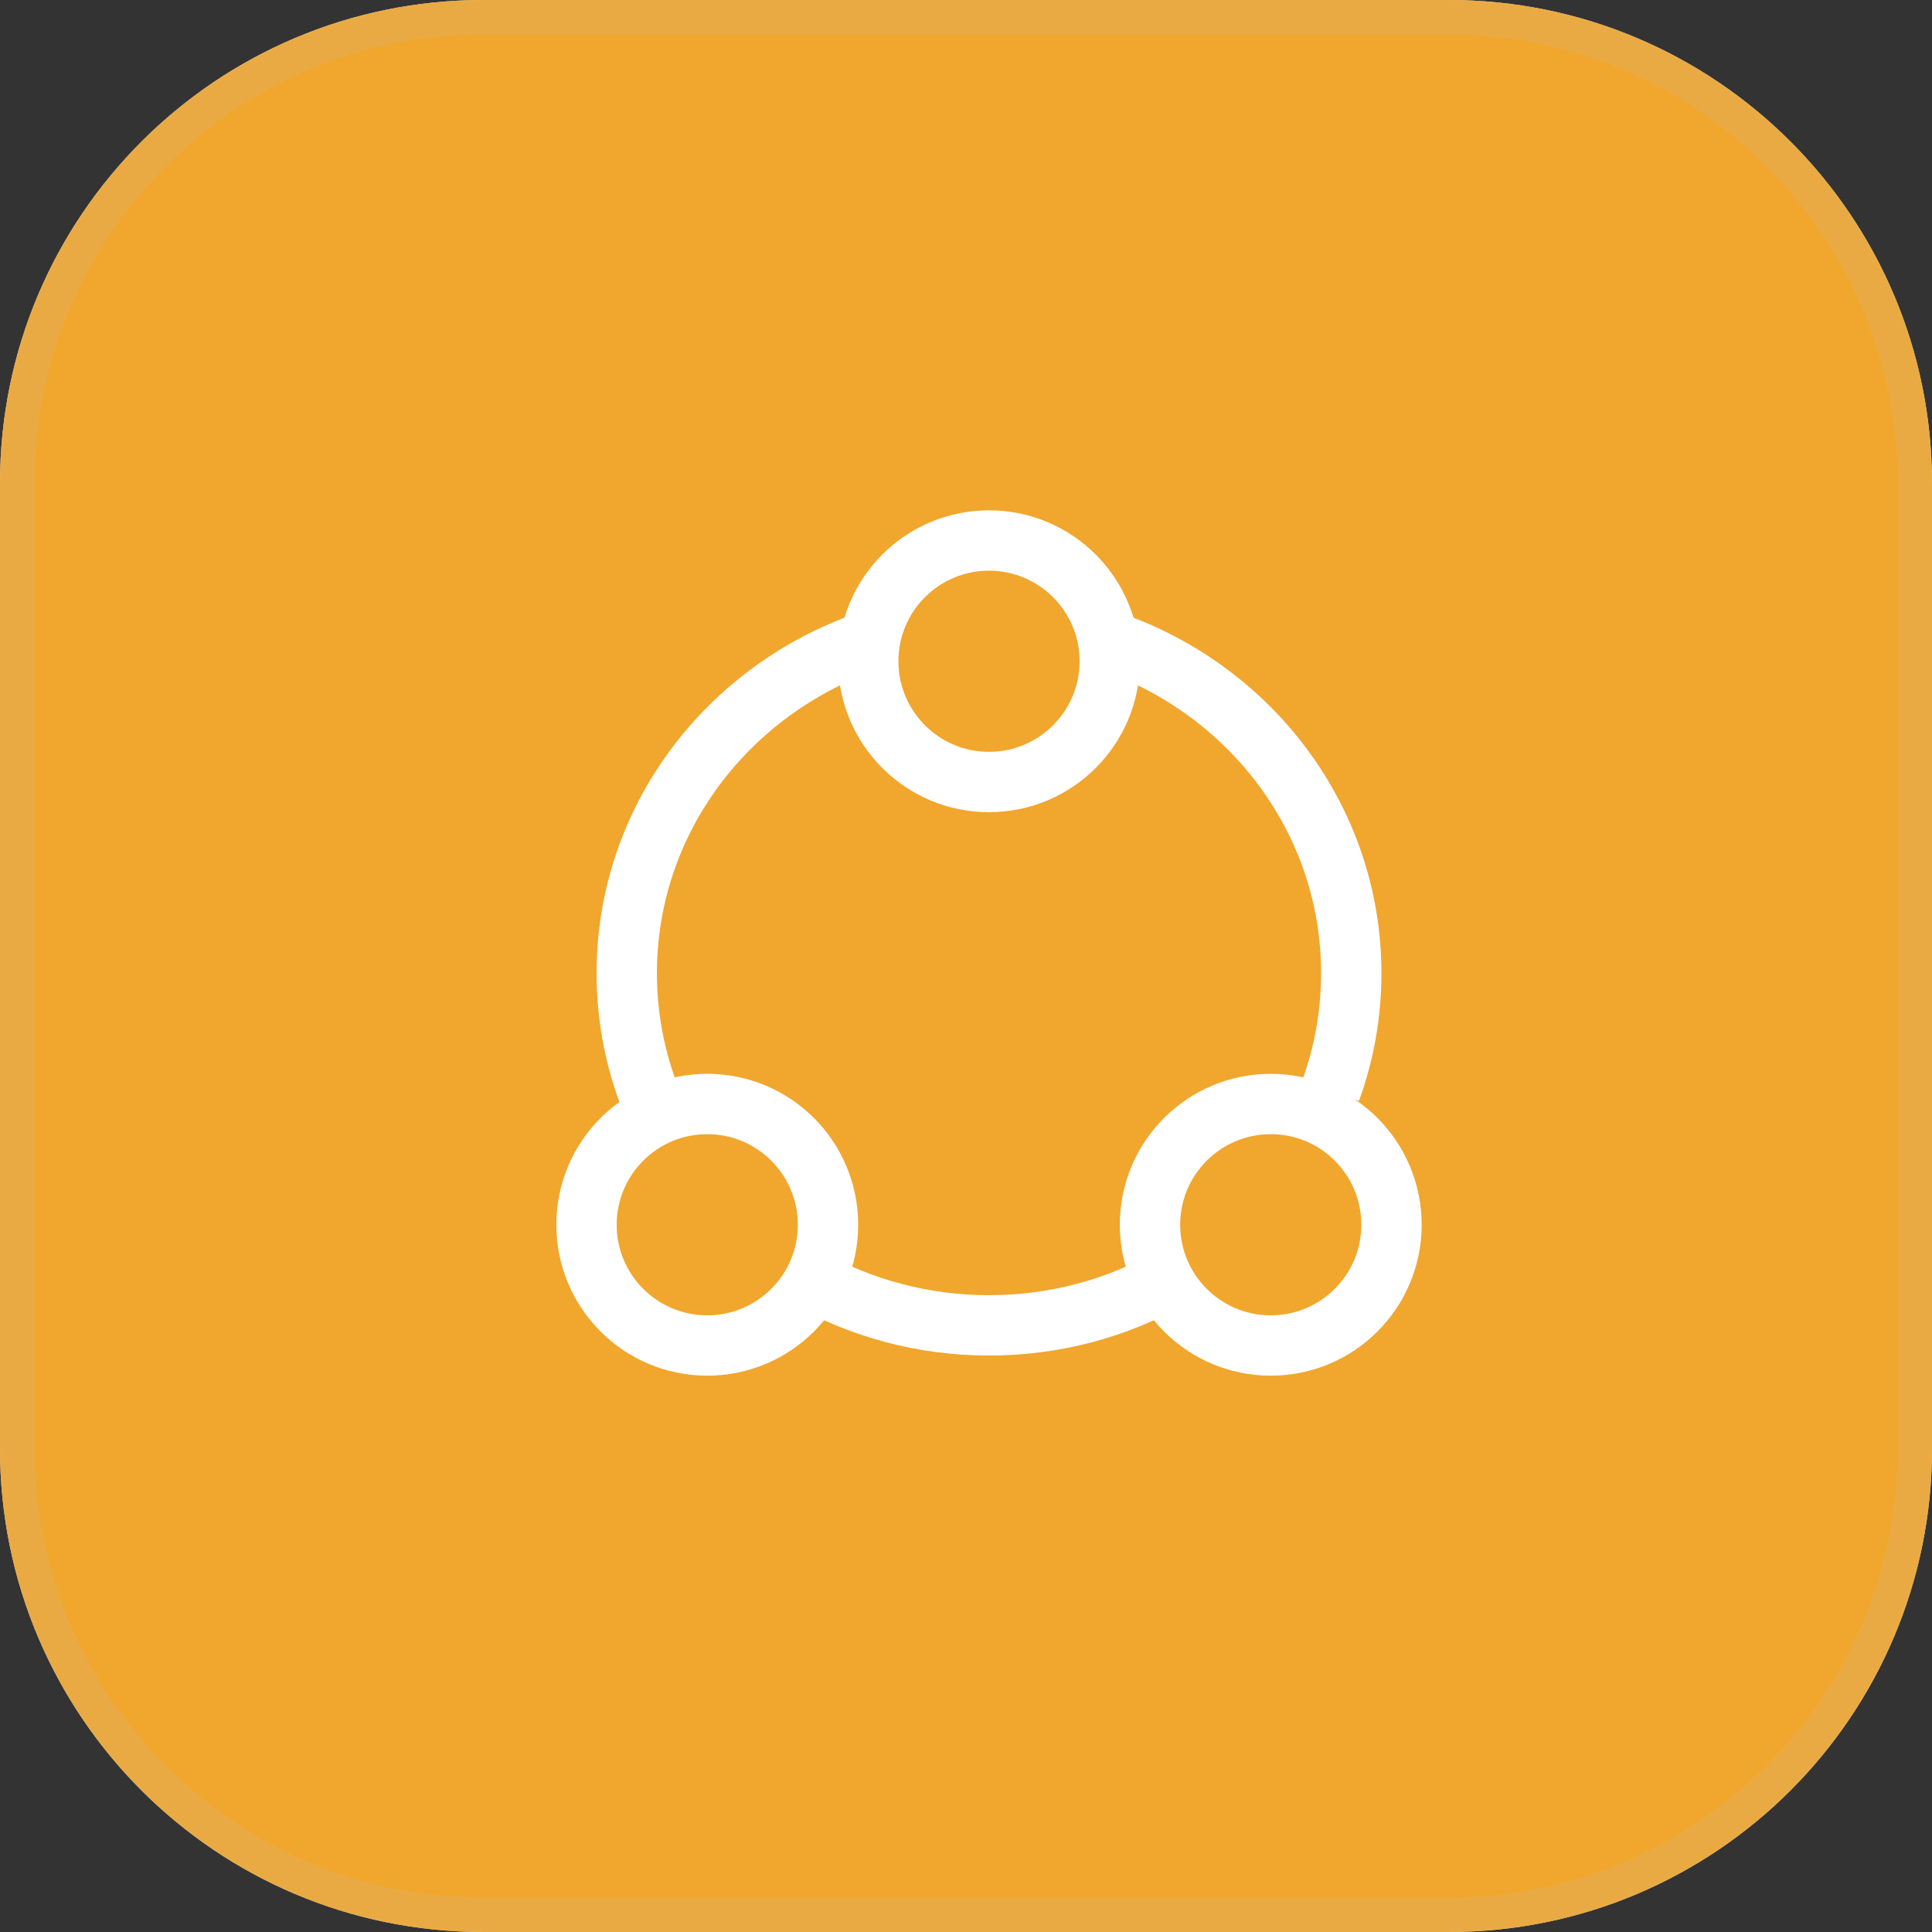
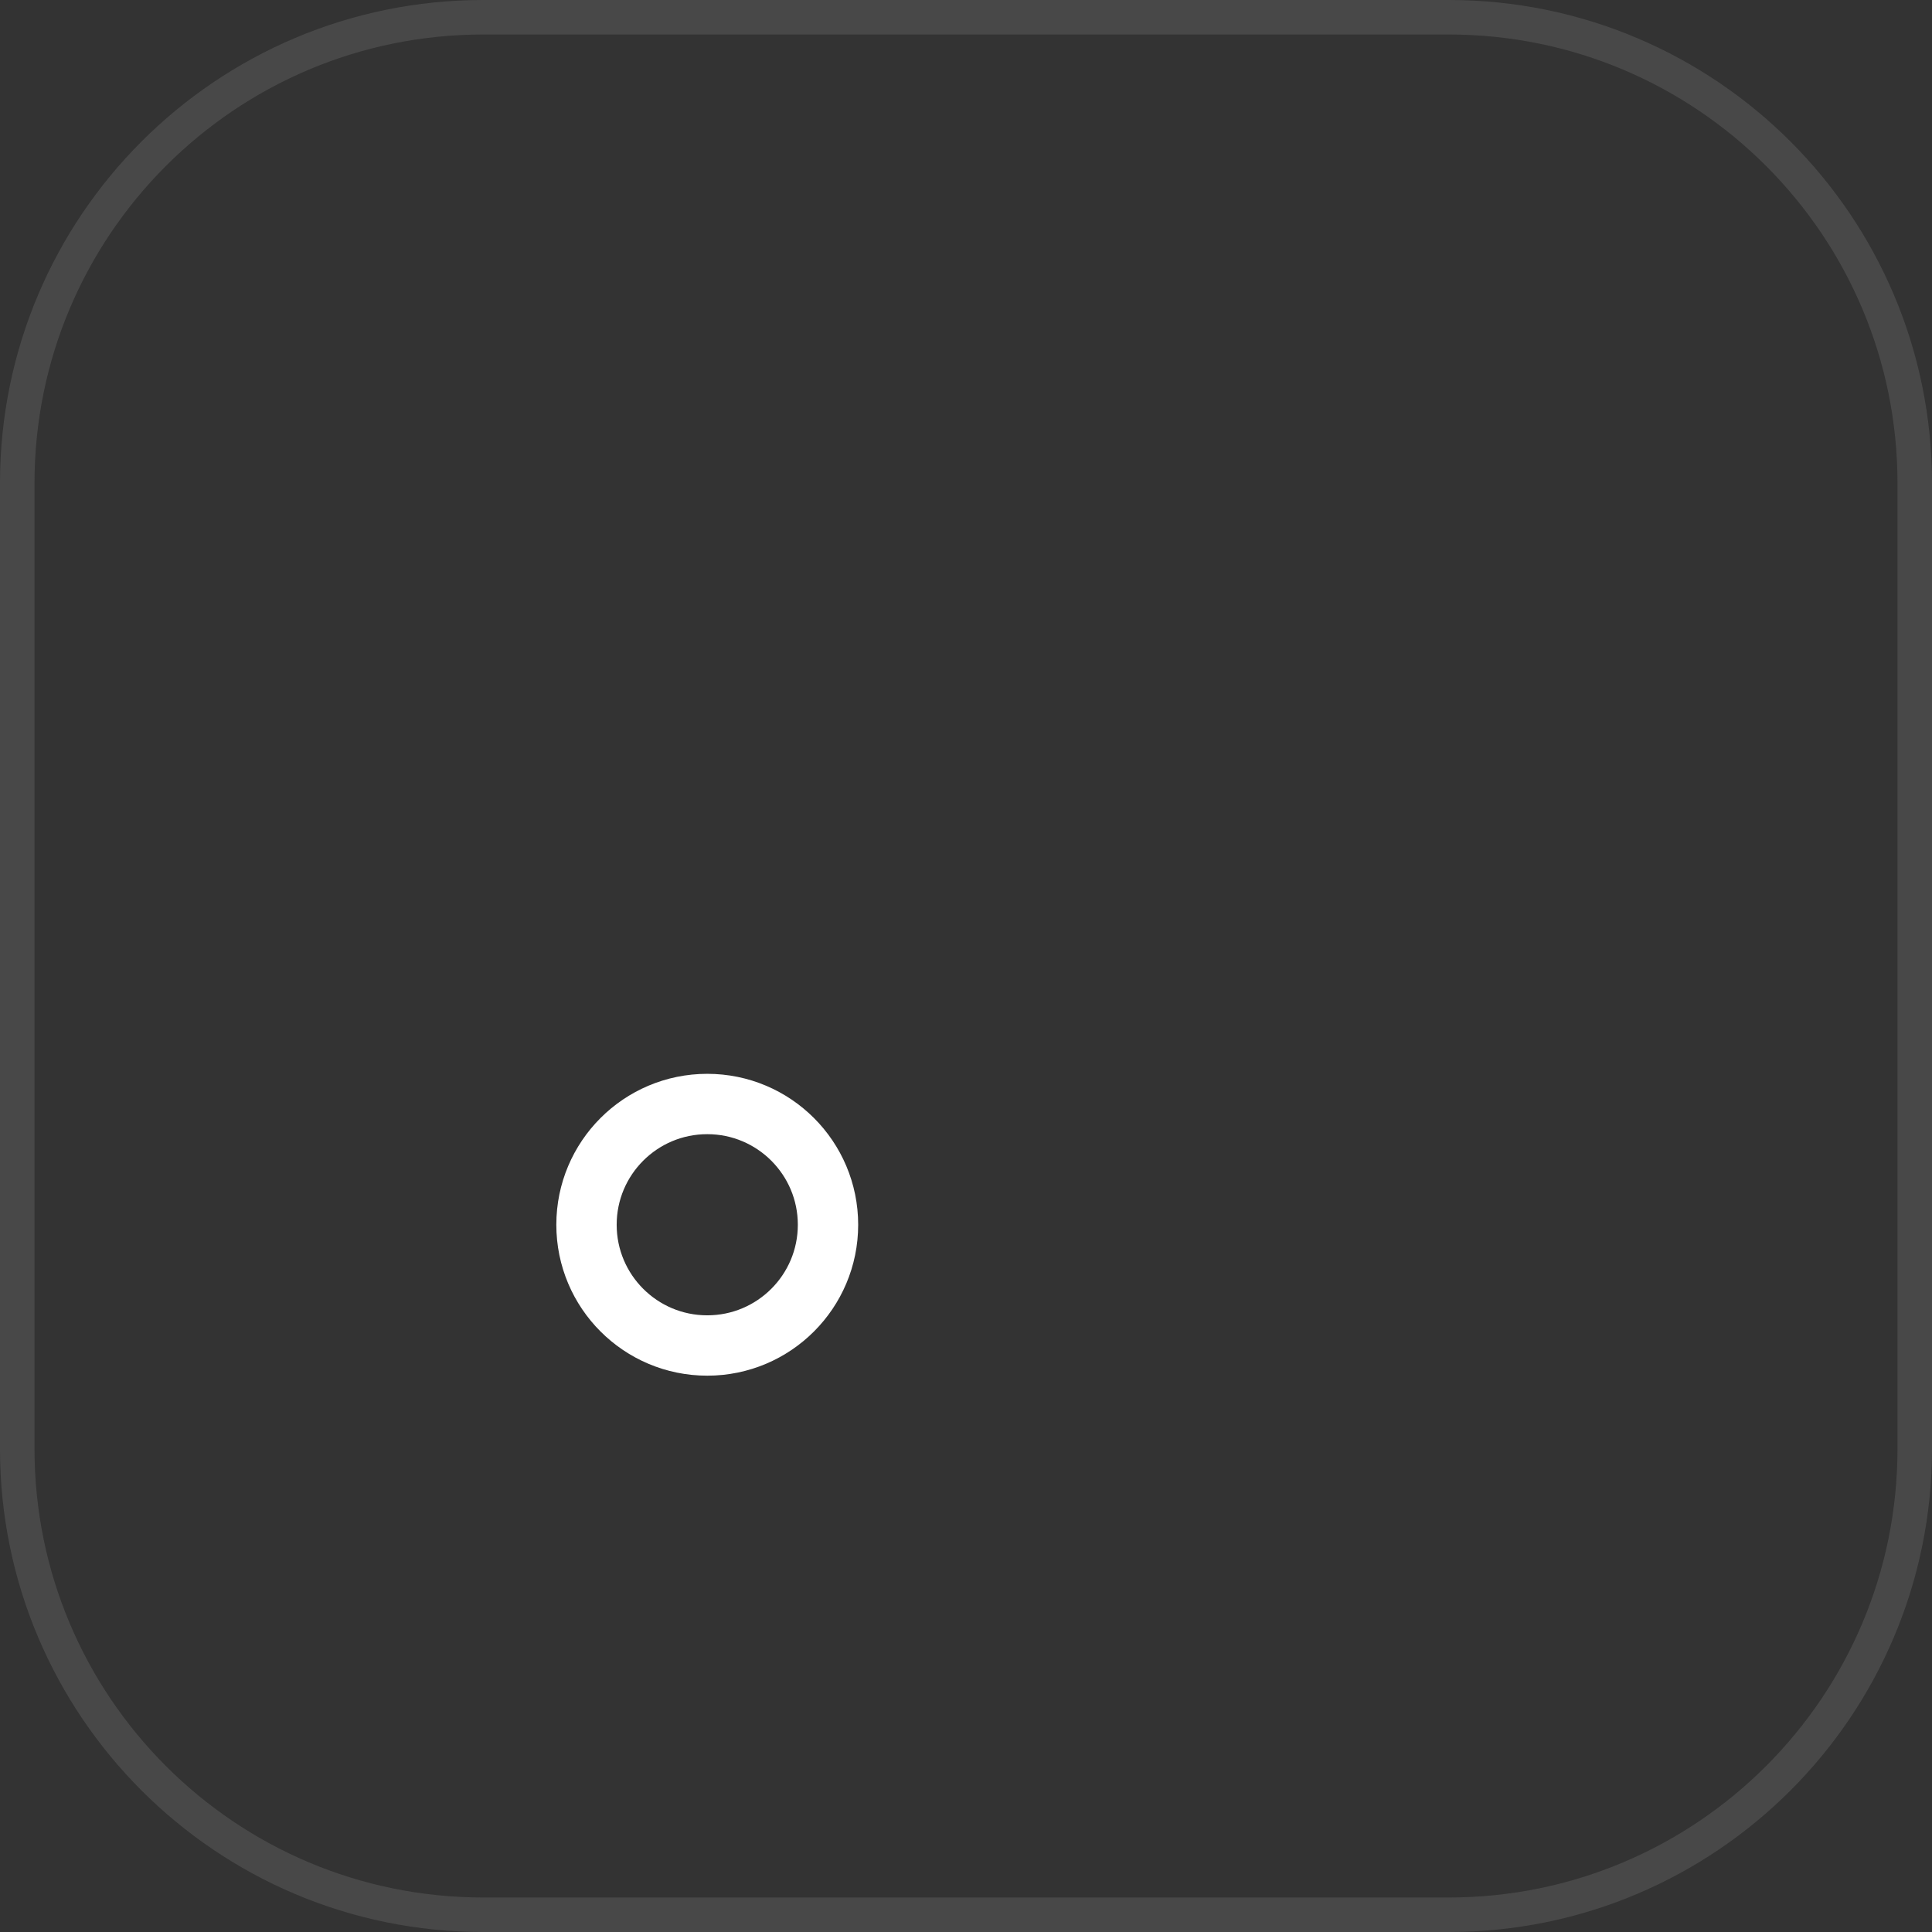
<svg xmlns="http://www.w3.org/2000/svg" width="42" height="42" viewBox="0 0 42 42" fill="none">
  <rect x="0" y="0" width="42" height="42" fill="#333333" stroke="none" />
  <g clip-path="url(#clip0_1942_26624)">
-     <path d="M0 10.505C0 4.703 4.703 0 10.505 0H31.495C37.297 0 42 4.703 42 10.505V31.495C42 37.297 37.297 42 31.495 42H10.505C4.703 42 0 37.297 0 31.495V10.505Z" fill="white" fill-opacity="0.8" />
-     <path d="M0 4.801C0 2.149 2.149 0 4.801 0H37.199C39.851 0 42 2.149 42 4.801V37.199C42 39.851 39.851 42 37.199 42H4.801C2.149 42 0 39.851 0 37.199V4.801Z" fill="#F1A62D" />
-     <path d="M18.875 13.938C15.816 14.988 13.625 17.824 13.625 21.157C13.625 22.213 13.845 23.219 14.243 24.134M24.125 13.938C27.184 14.988 29.375 17.824 29.375 21.157C29.375 22.052 29.217 22.911 28.927 23.709M25.438 27.788C24.279 28.44 22.934 28.812 21.5 28.812C20.066 28.812 18.721 28.44 17.562 27.788" stroke="white" stroke-width="1.312" />
-     <path d="M24.125 14.375C24.125 15.825 22.95 17 21.5 17C20.05 17 18.875 15.825 18.875 14.375C18.875 12.925 20.05 11.75 21.5 11.75C22.95 11.75 24.125 12.925 24.125 14.375Z" stroke="white" stroke-width="1.312" />
    <path d="M15.375 29.25C16.825 29.25 18 28.075 18 26.625C18 25.175 16.825 24 15.375 24C13.925 24 12.75 25.175 12.75 26.625C12.75 28.075 13.925 29.25 15.375 29.25Z" stroke="white" stroke-width="1.312" />
-     <path d="M27.625 29.25C29.075 29.25 30.25 28.075 30.25 26.625C30.25 25.175 29.075 24 27.625 24C26.175 24 25 25.175 25 26.625C25 28.075 26.175 29.25 27.625 29.25Z" stroke="white" stroke-width="1.312" />
  </g>
  <path d="M10.505 0.375H31.495C37.09 0.375 41.625 4.91 41.625 10.505V31.495C41.625 37.09 37.09 41.625 31.495 41.625H10.505C4.91 41.625 0.375 37.09 0.375 31.495V10.505C0.375 4.91 4.91 0.375 10.505 0.375Z" stroke="#C4C4C4" stroke-opacity="0.15" stroke-width="0.75" />
  <defs>
    <clipPath id="clip0_1942_26624">
      <path d="M0 10.505C0 4.703 4.703 0 10.505 0H31.495C37.297 0 42 4.703 42 10.505V31.495C42 37.297 37.297 42 31.495 42H10.505C4.703 42 0 37.297 0 31.495V10.505Z" fill="white" />
    </clipPath>
  </defs>
</svg>